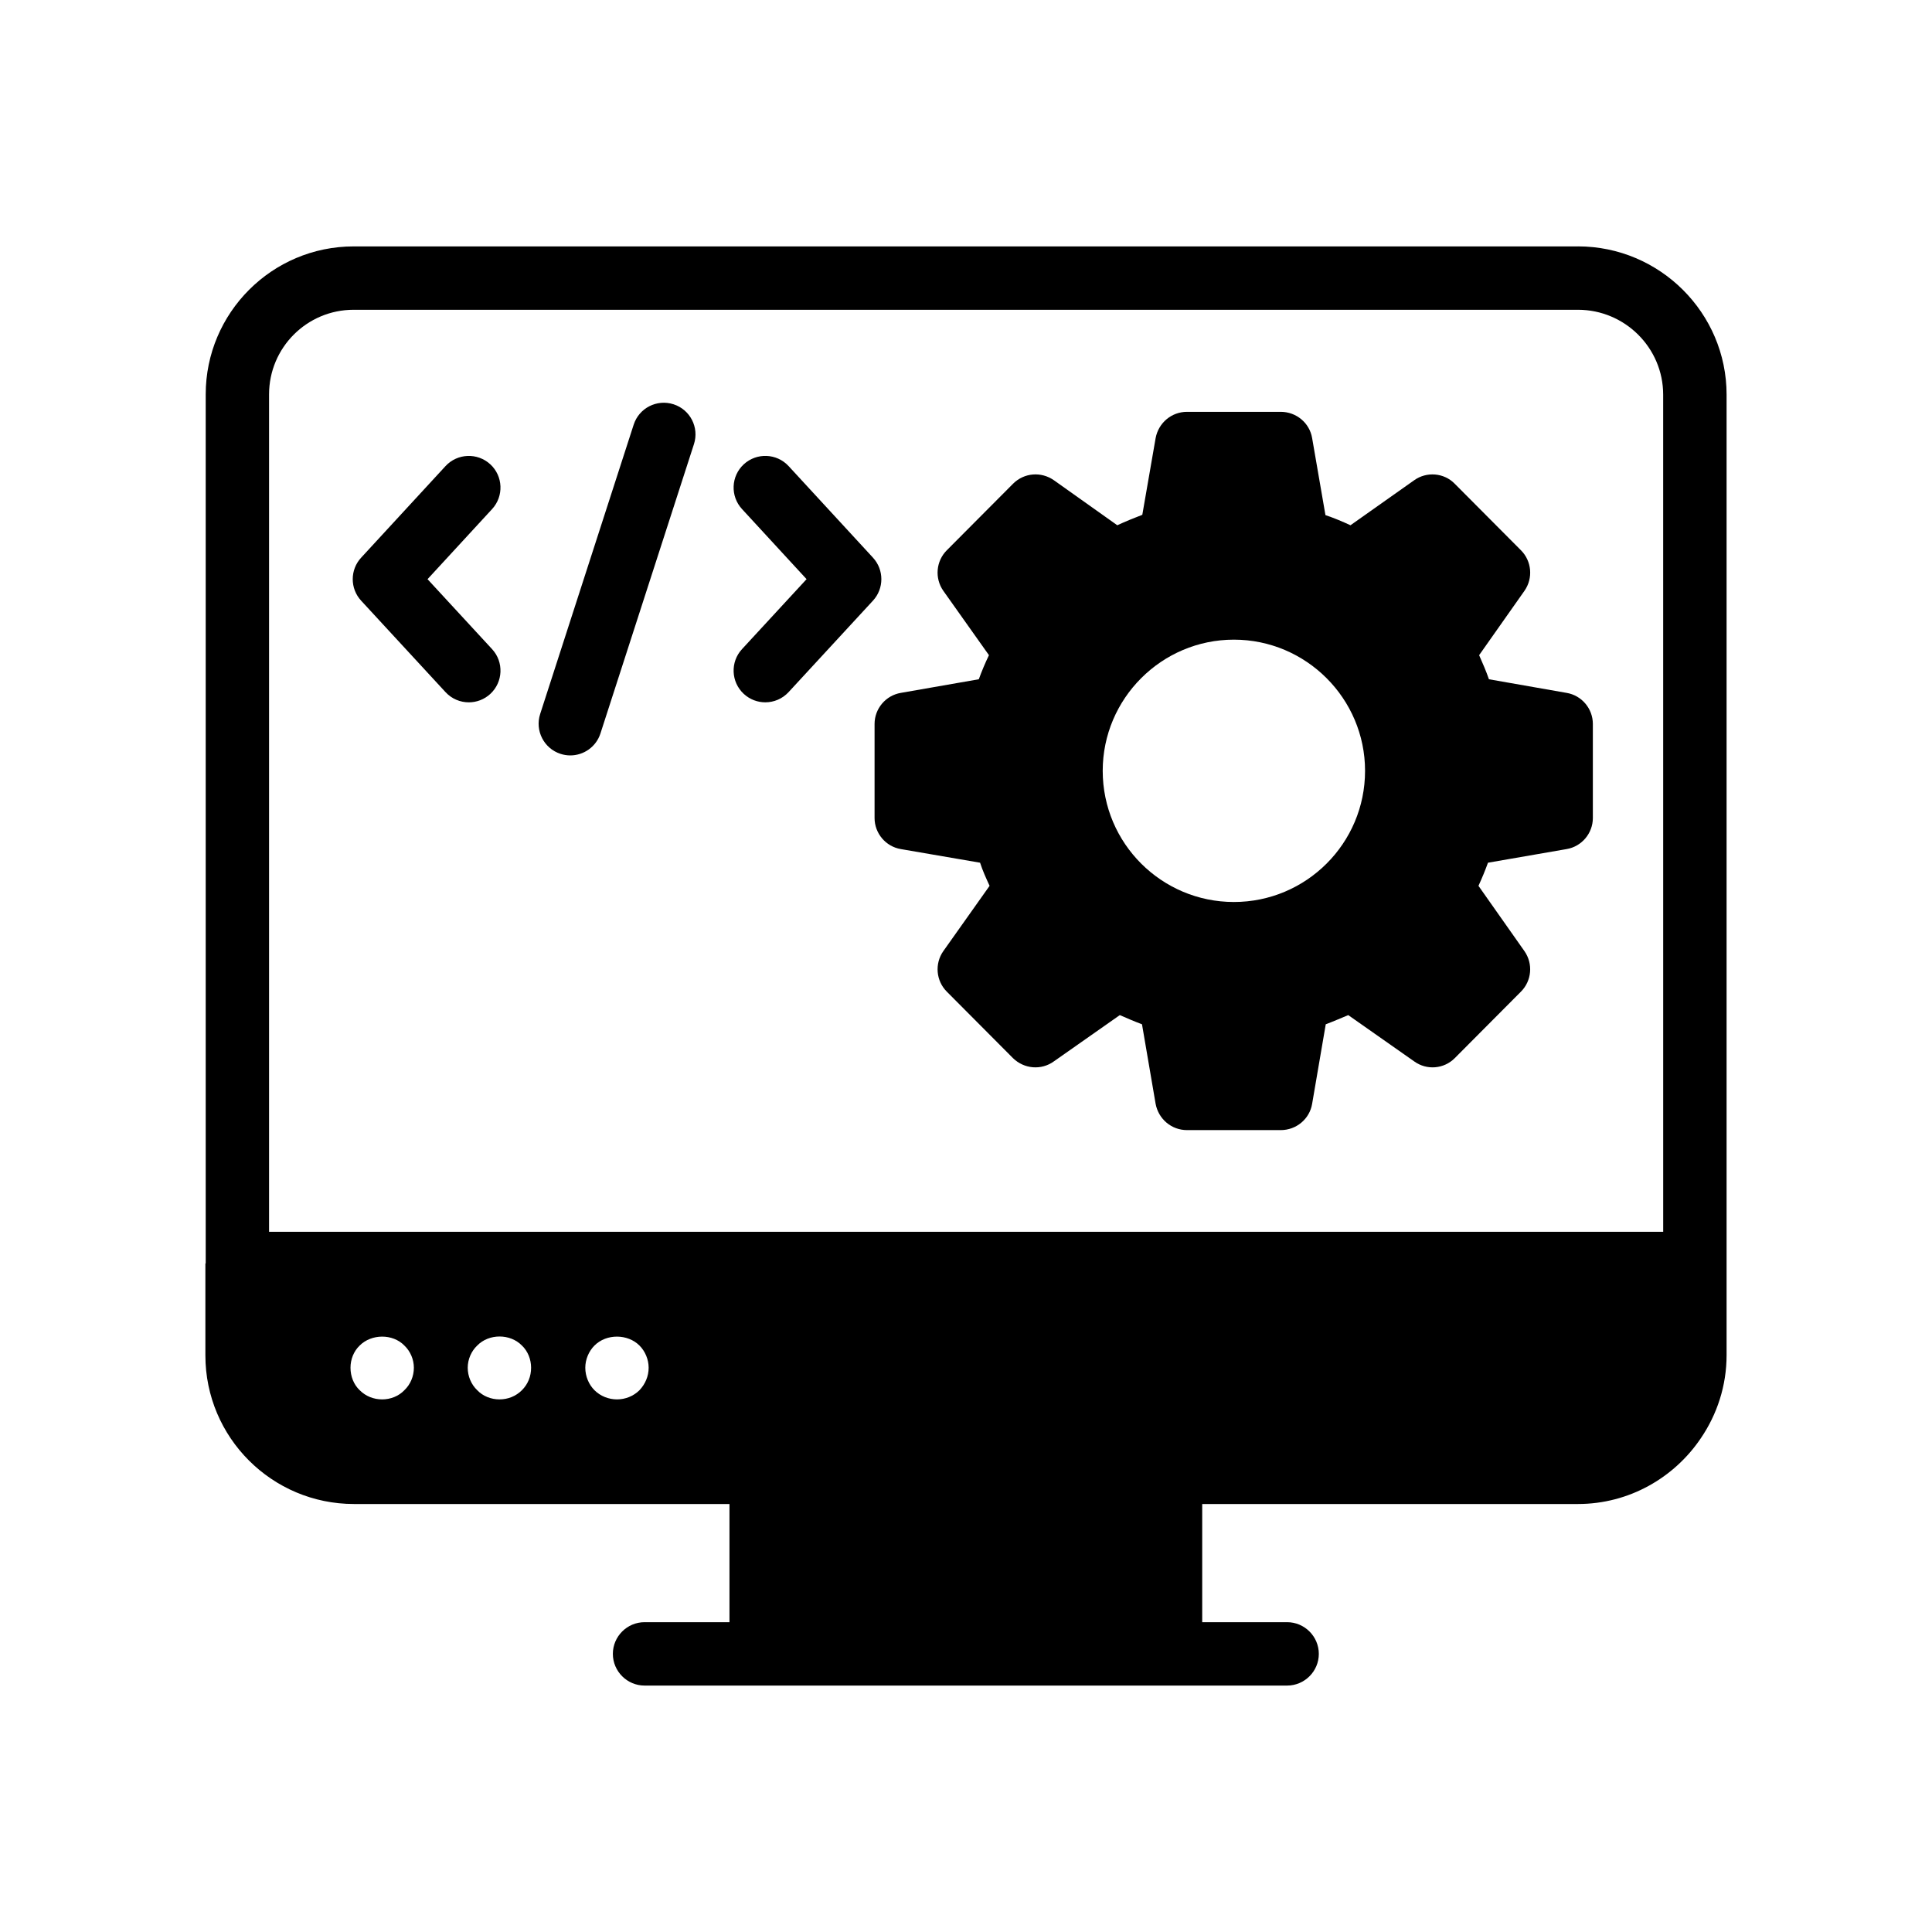
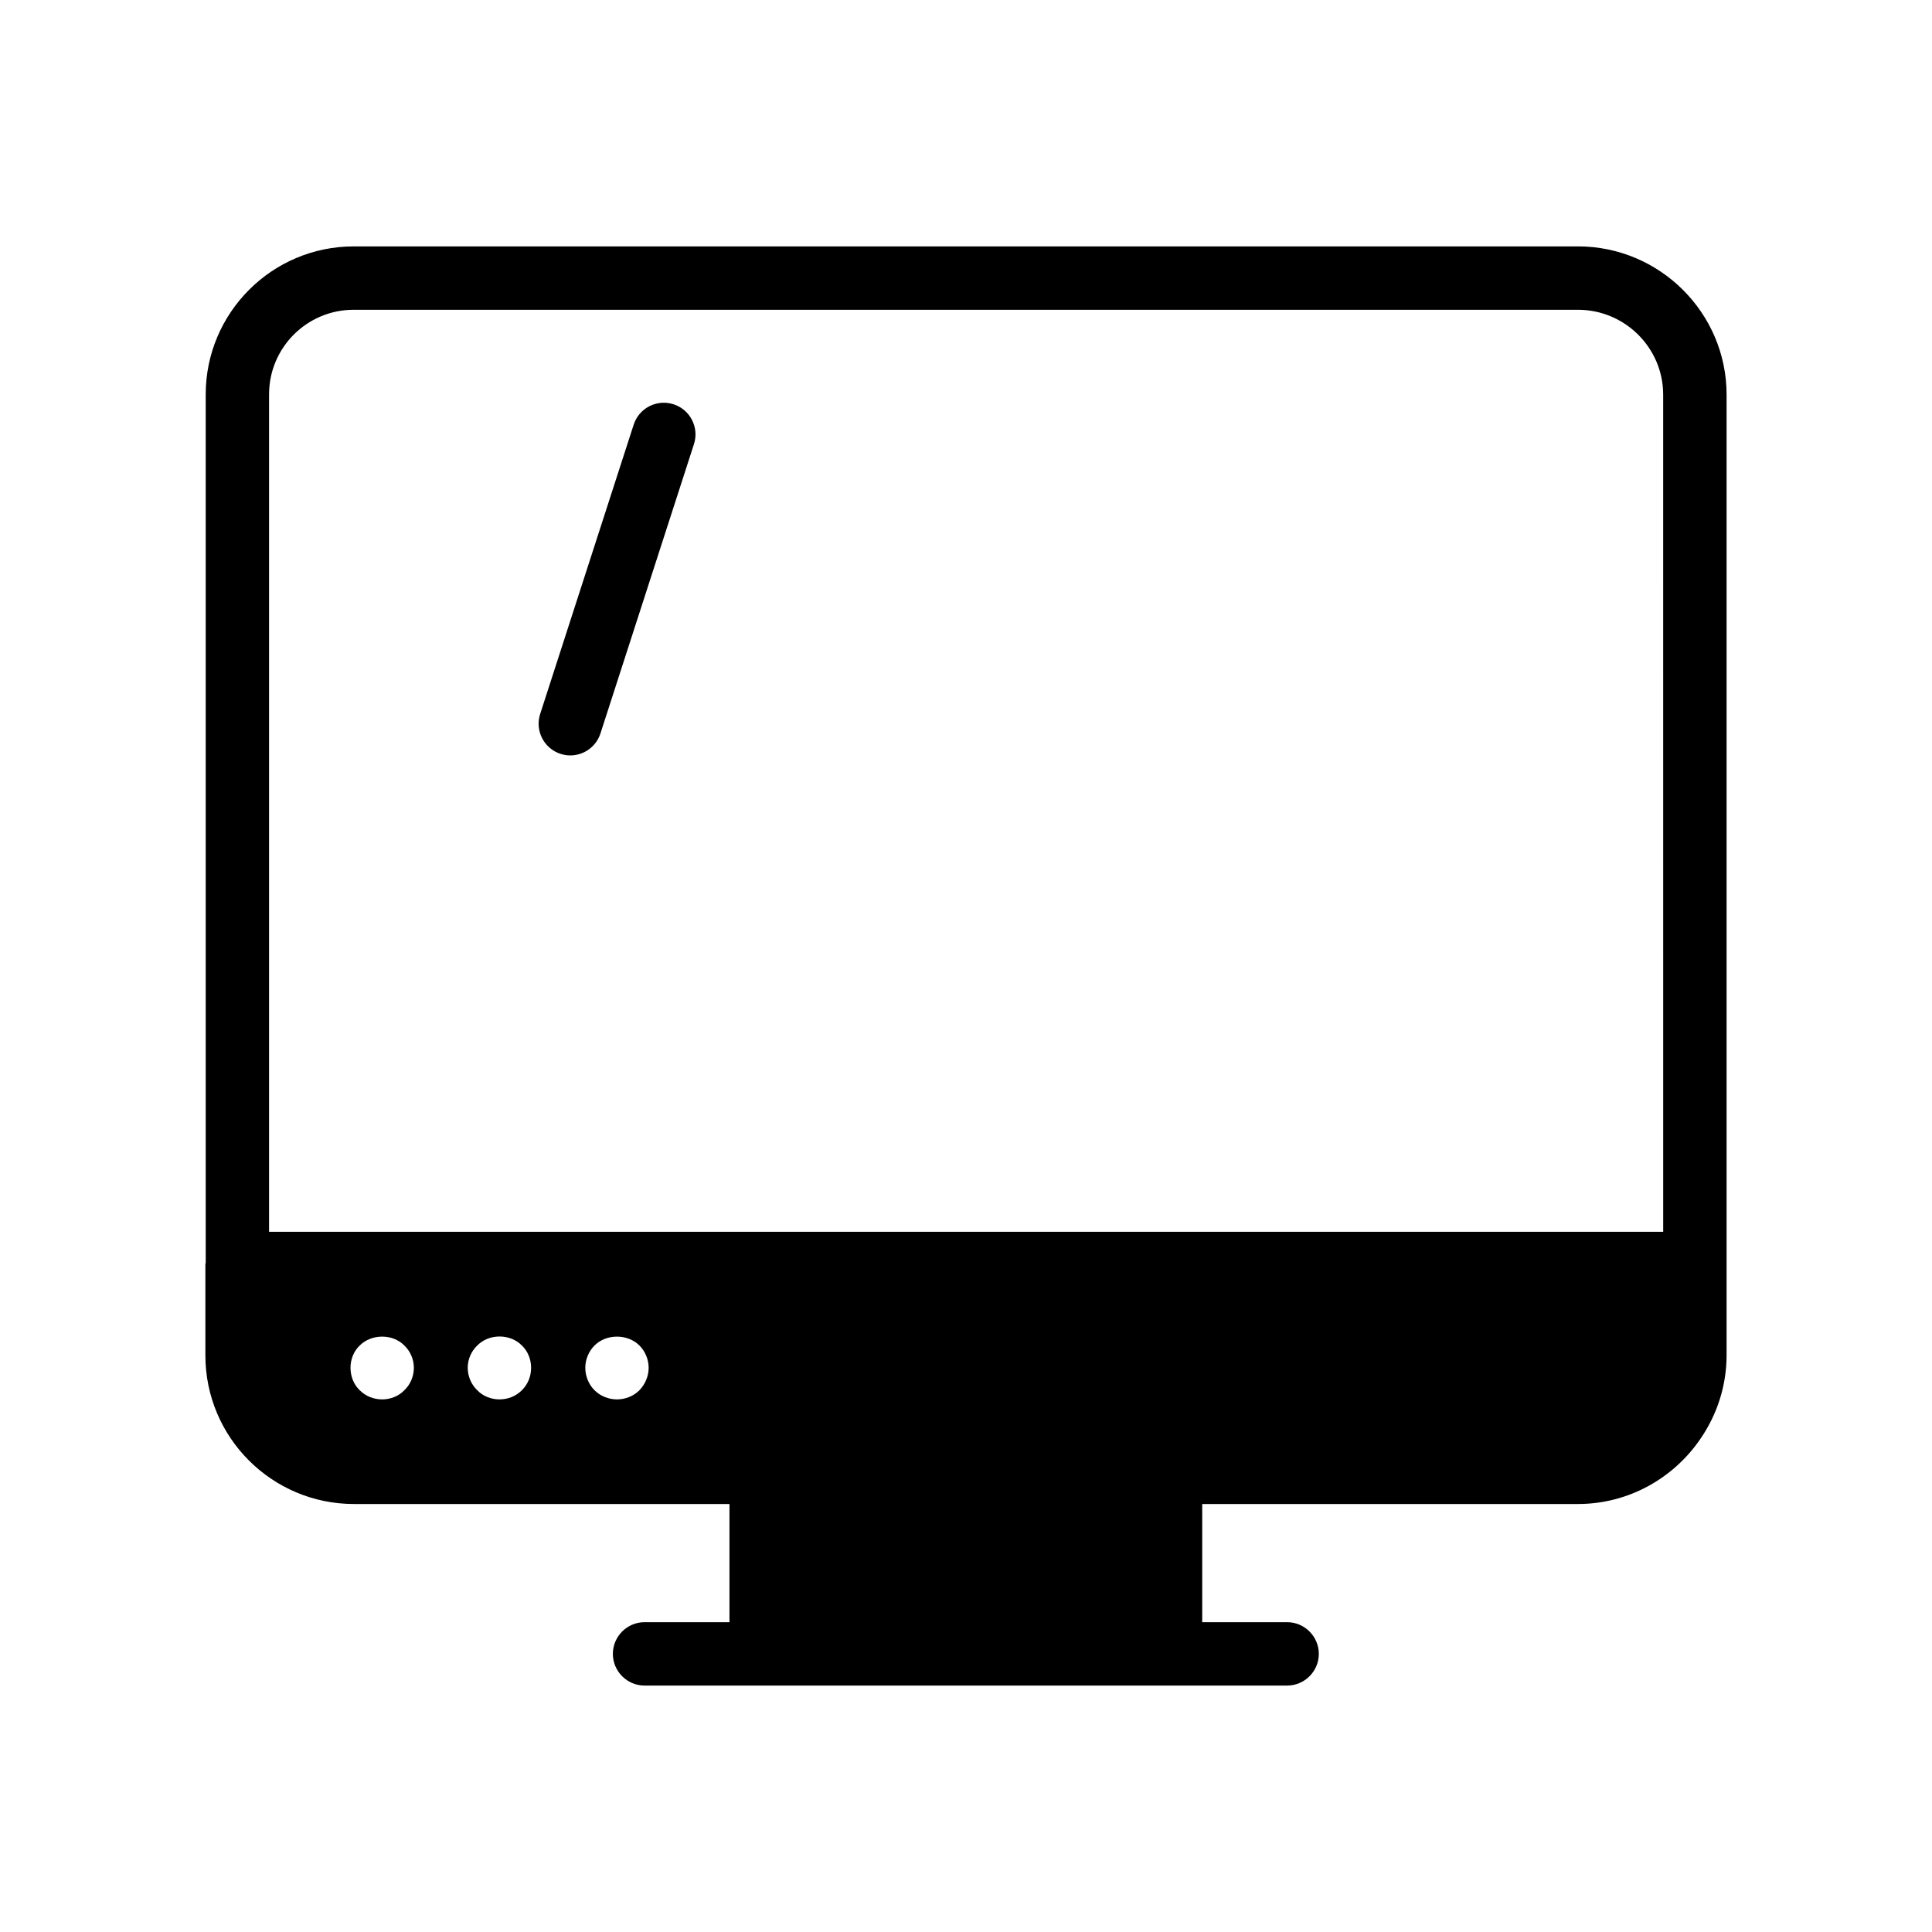
<svg xmlns="http://www.w3.org/2000/svg" fill="#000000" width="800px" height="800px" version="1.1" viewBox="144 144 512 512">
  <g>
    <path d="m562.18 209.3h-324.45c-21.664 0-39.215 17.633-39.215 39.215v230.24c0 0.086-0.086 0.086-0.086 0.086v24.352c0 21.746 17.633 39.383 39.383 39.383h99.504v31.32h-22.504c-4.617 0-8.398 3.777-8.398 8.398 0 4.617 3.777 8.398 8.398 8.398h170.29c4.617 0 8.398-3.777 8.398-8.398 0-4.617-3.777-8.398-8.398-8.398h-22.504v-31.32h99.586c13.52 0 25.527-6.969 32.578-17.465 4.281-6.297 6.801-13.855 6.801-22v-254.52c0-21.66-17.715-39.297-39.379-39.297zm-311.02 303.12c-1.512 1.594-3.695 2.434-5.879 2.434-2.266 0-4.367-0.84-5.961-2.434-1.594-1.512-2.434-3.695-2.434-5.961 0-2.184 0.84-4.367 2.434-5.879 3.106-3.106 8.734-3.191 11.84 0 1.594 1.512 2.519 3.695 2.519 5.879 0 2.269-0.922 4.453-2.519 5.961zm31.152 0c-1.594 1.594-3.695 2.434-5.961 2.434-2.184 0-4.367-0.84-5.879-2.434-1.594-1.512-2.519-3.695-2.519-5.961 0-2.184 0.922-4.367 2.519-5.879 3.106-3.191 8.734-3.191 11.84 0 1.594 1.512 2.434 3.695 2.434 5.879 0.004 2.269-0.836 4.367-2.434 5.961zm31.152 0c-1.594 1.594-3.777 2.434-5.961 2.434-2.184 0-4.367-0.84-5.961-2.434-1.512-1.512-2.434-3.695-2.434-5.961 0-2.184 0.922-4.367 2.434-5.879 3.191-3.191 8.816-3.106 11.922 0 1.512 1.512 2.434 3.695 2.434 5.879 0.004 2.269-0.922 4.367-2.434 5.961zm271.3-41.98h-369.46v-221.93c0-12.344 9.992-22.418 22.418-22.418h324.45c12.426 0 22.586 10.074 22.586 22.504z" />
-     <path d="m375.35 291.79-22.363-24.273c-3.141-3.402-8.445-3.617-11.867-0.484-3.41 3.141-3.625 8.453-0.484 11.867l17.113 18.582-17.113 18.547c-3.141 3.402-2.926 8.715 0.484 11.867 1.617 1.484 3.648 2.223 5.691 2.223 2.262 0 4.519-0.91 6.176-2.707l22.363-24.238c2.957-3.215 2.957-8.168 0-11.383z" />
-     <path d="m273.93 267.04c-3.41-3.133-8.727-2.918-11.867 0.484l-22.363 24.273c-2.961 3.215-2.961 8.168 0 11.383l22.363 24.238c1.656 1.797 3.91 2.707 6.176 2.707 2.043 0 4.074-0.738 5.691-2.223 3.41-3.148 3.625-8.461 0.484-11.867l-17.113-18.547 17.113-18.582c3.137-3.41 2.926-8.727-0.484-11.867z" />
    <path d="m322.5 251.14c-4.43-1.426-9.145 1-10.57 5.402l-24.781 76.672c-1.426 4.41 0.992 9.145 5.402 10.57 0.859 0.277 1.73 0.41 2.582 0.41 3.543 0 6.84-2.262 7.988-5.812l24.781-76.672c1.43-4.414-0.988-9.145-5.402-10.57z" />
-     <path d="m559.16 327.62-20.574-3.609c-0.754-2.184-1.68-4.281-2.602-6.383l12.008-17.047c2.352-3.359 1.93-7.894-0.922-10.75l-17.551-17.633c-2.856-2.938-7.473-3.273-10.75-0.926l-16.879 11.926c-2.184-1.008-4.367-1.93-6.633-2.688l-3.527-20.402c-0.672-4.031-4.199-6.969-8.312-6.969h-24.855c-4.113 0-7.559 2.938-8.312 6.969l-3.527 20.32c-2.184 0.84-4.449 1.762-6.633 2.769l-16.793-11.926c-3.359-2.352-7.894-2.016-10.832 0.926l-17.551 17.633c-2.856 2.856-3.273 7.391-0.922 10.75l12.09 17.047c-1.008 2.098-1.93 4.281-2.688 6.383l-20.656 3.609c-4.031 0.672-6.969 4.199-6.969 8.23v24.938c0 4.031 2.938 7.559 6.969 8.23l20.992 3.609c0.672 2.098 1.594 4.113 2.519 6.129l-12.258 17.297c-2.352 3.359-1.93 7.894 0.922 10.746l17.551 17.633c2.938 2.856 7.473 3.273 10.832 0.84l17.465-12.258c1.93 0.84 3.863 1.68 5.879 2.434l3.609 21.074c0.754 4.031 4.199 6.969 8.312 6.969h24.855c4.113 0 7.641-2.938 8.312-6.969l3.609-21.074c2.016-0.758 3.945-1.594 5.961-2.434l17.465 12.258c3.359 2.434 7.894 2.016 10.75-0.84l17.551-17.633c2.856-2.856 3.273-7.391 0.922-10.746l-12.176-17.297c0.922-2.016 1.762-4.031 2.519-6.129l20.824-3.609c4.031-0.672 6.969-4.199 6.969-8.23v-24.938c0.004-4.031-2.934-7.559-6.965-8.23zm-88.168 55.418c-19.145 0-34.762-15.535-34.762-34.762 0-19.145 15.617-34.762 34.762-34.762 19.145 0 34.762 15.617 34.762 34.762 0.004 19.23-15.613 34.762-34.762 34.762z" />
  </g>
</svg>